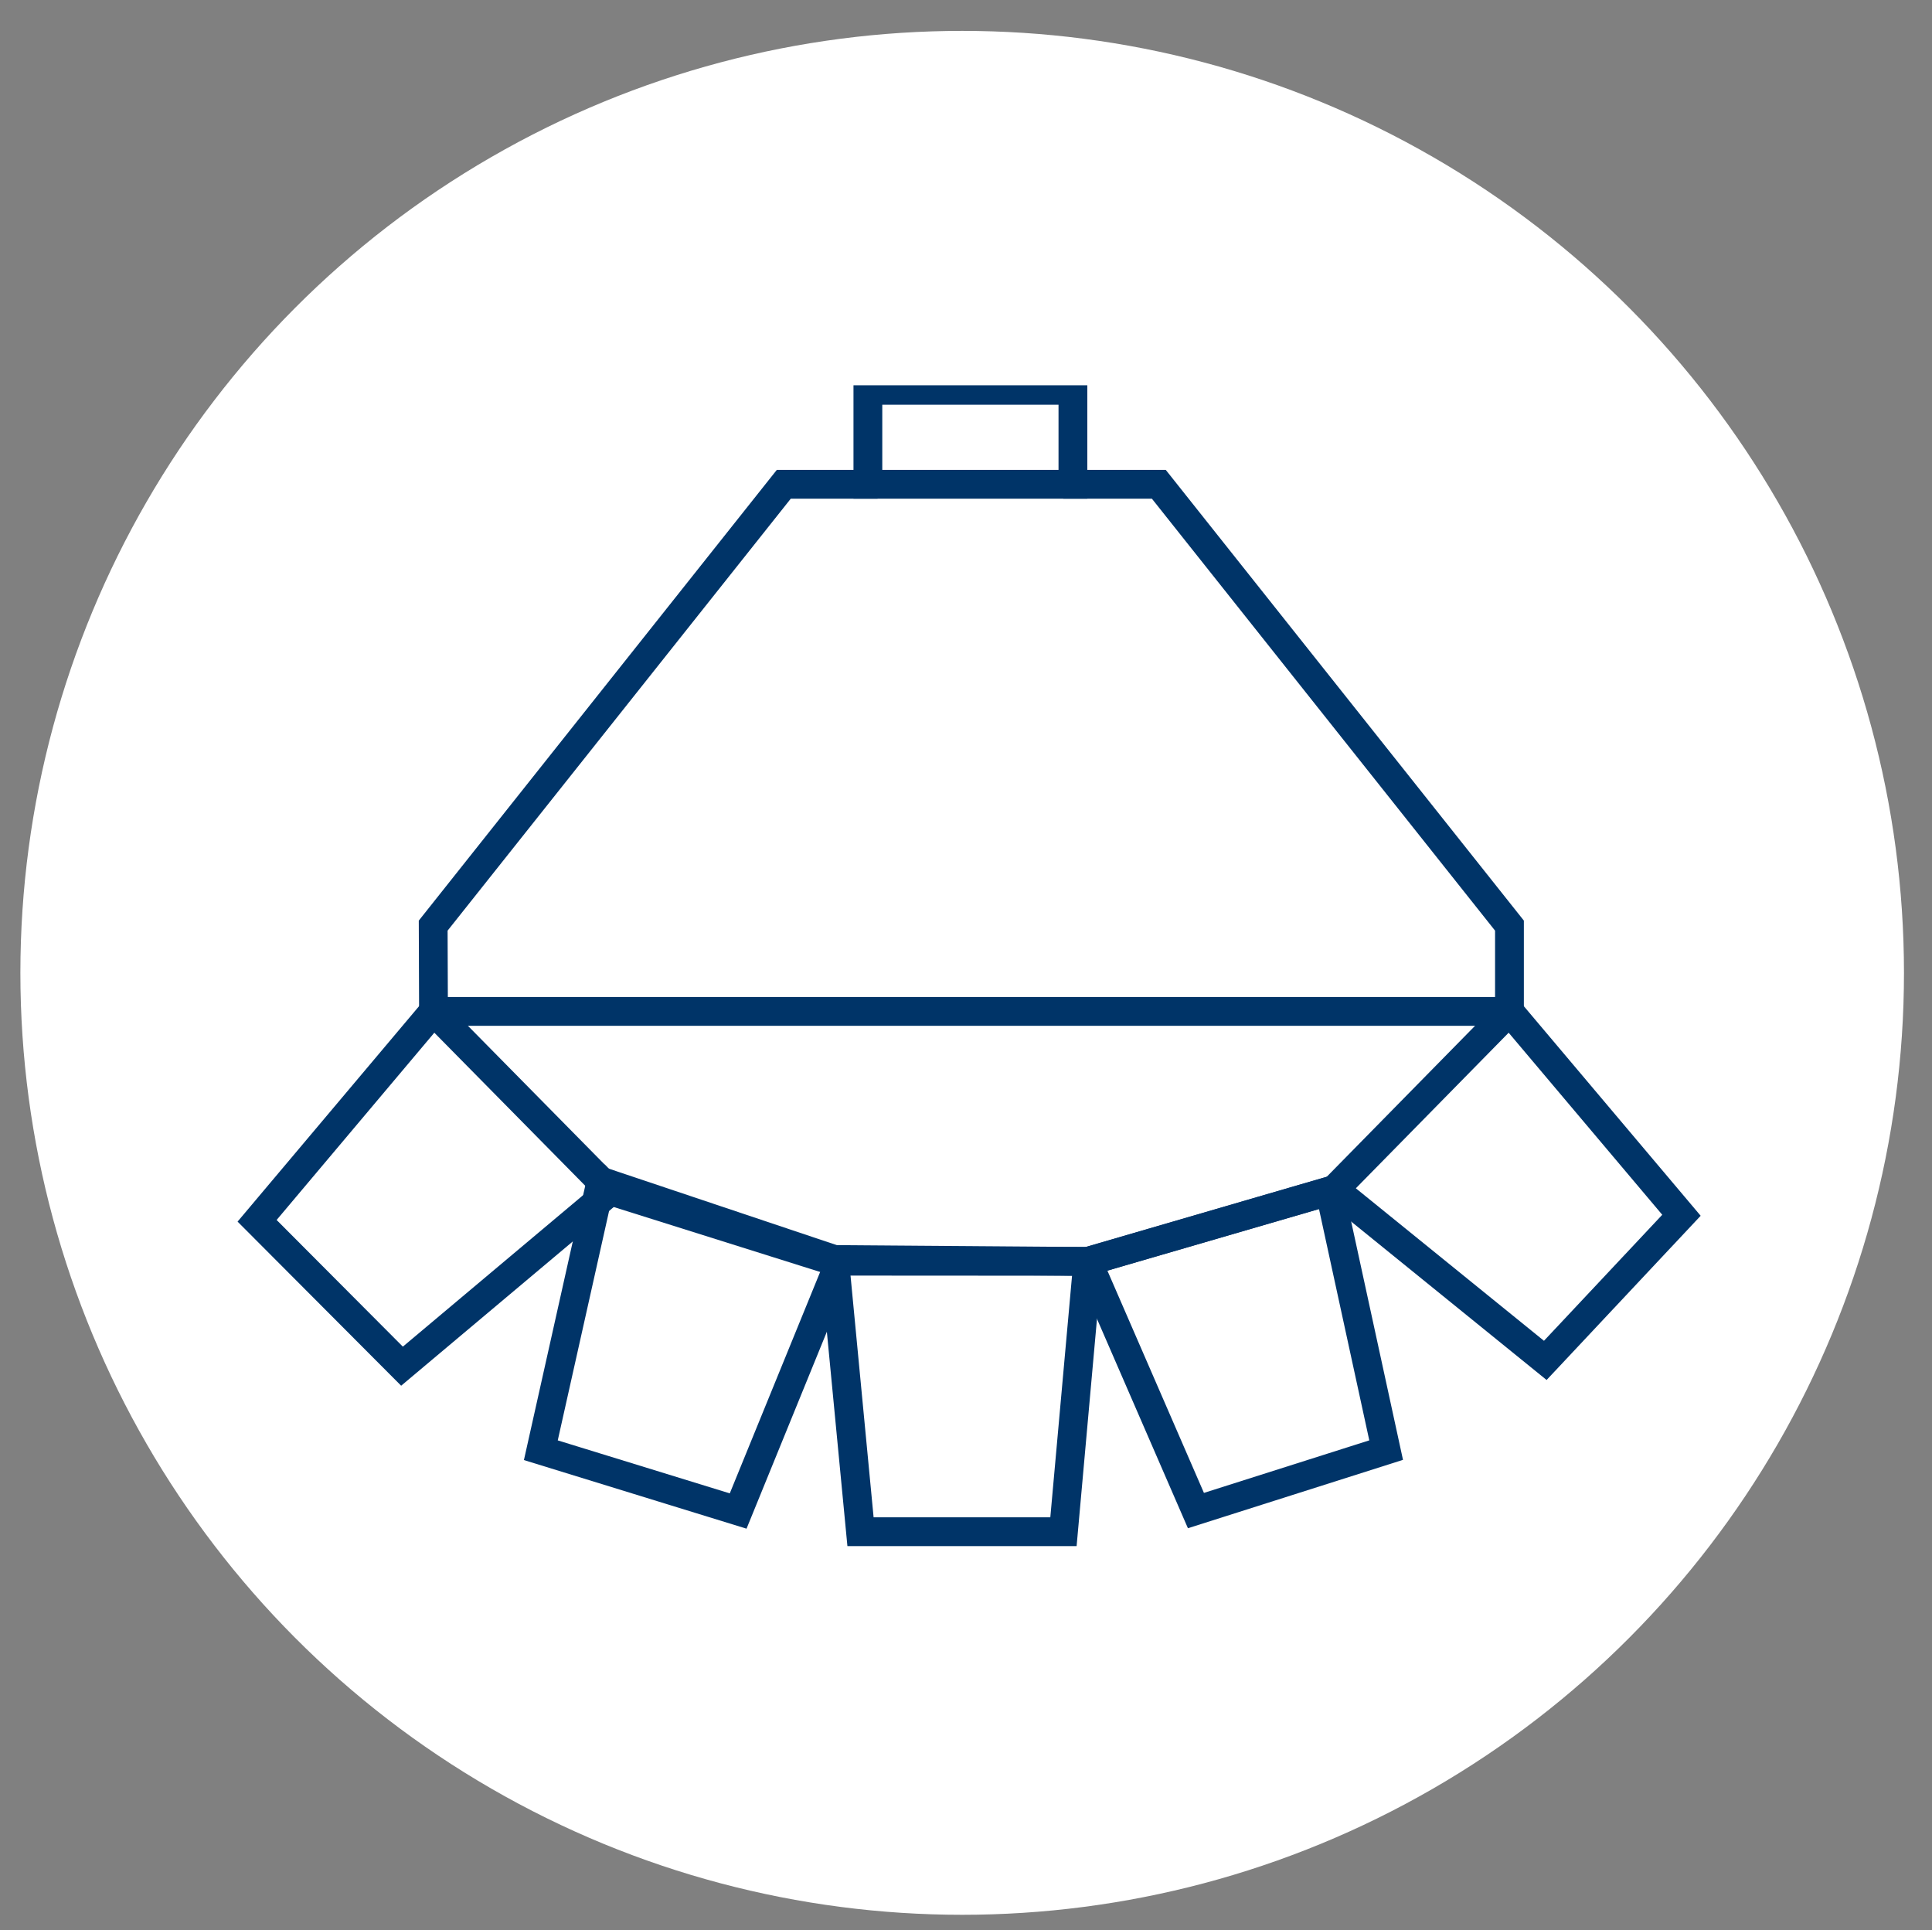
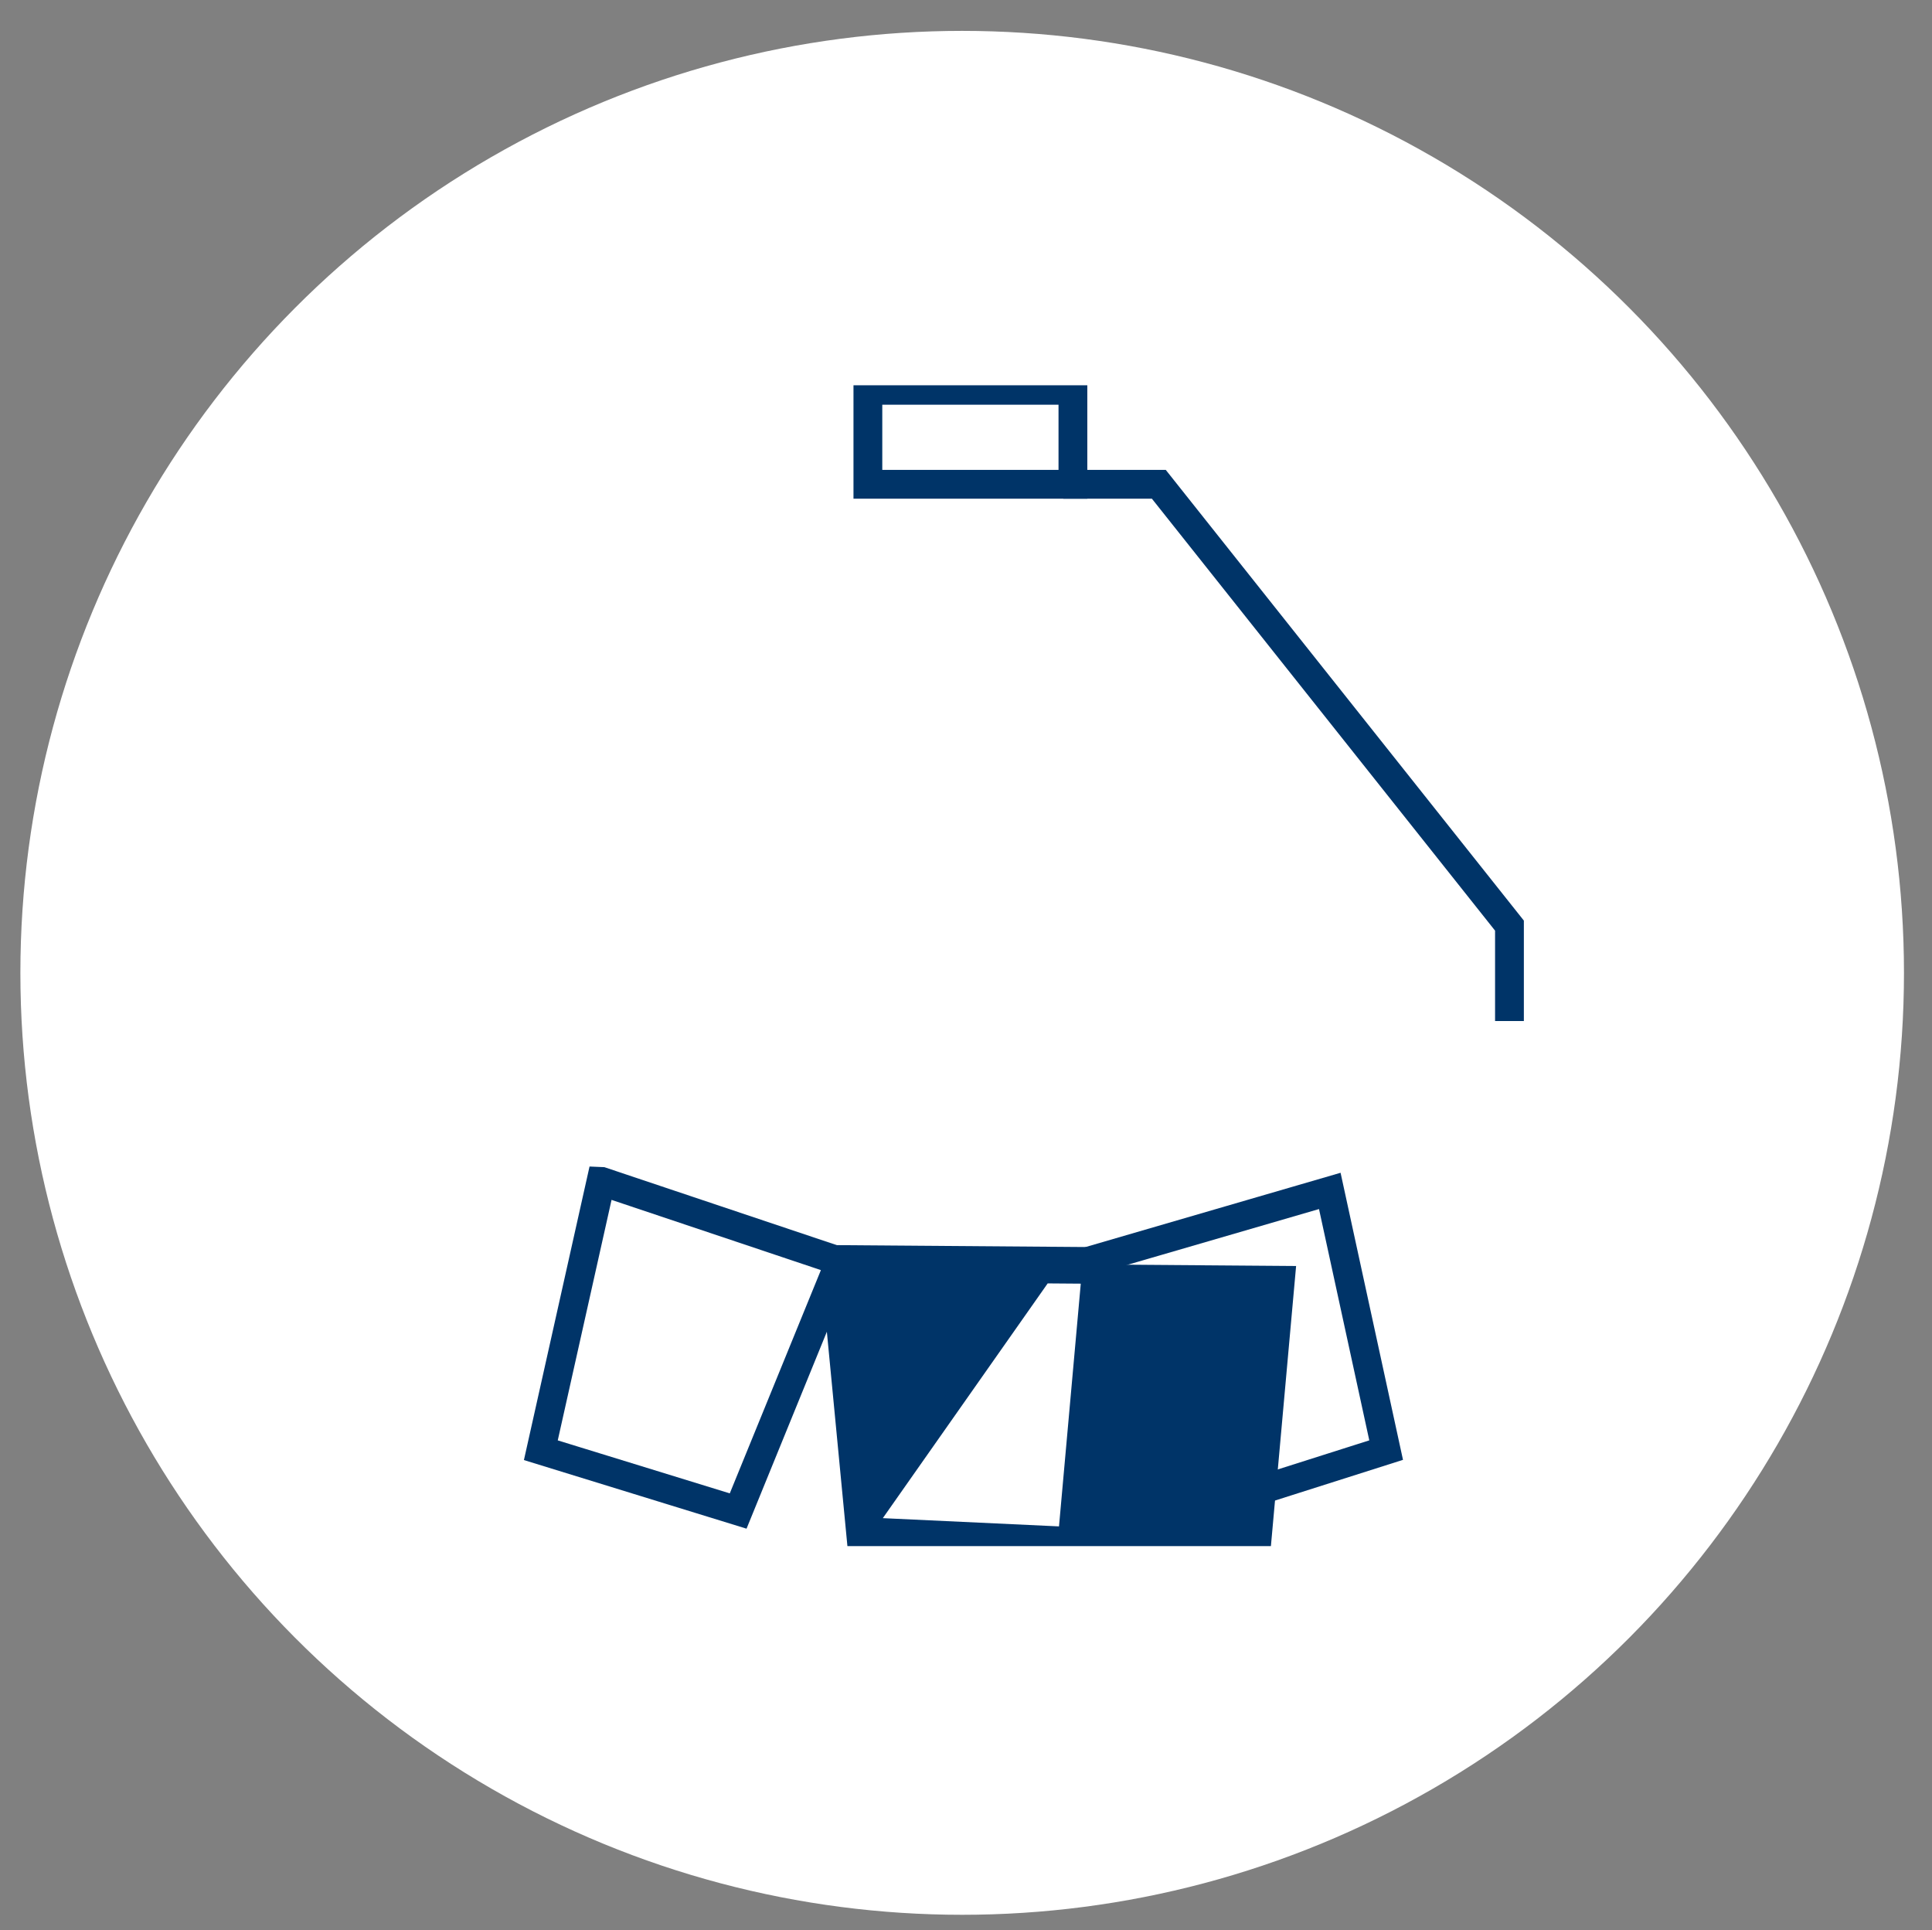
<svg xmlns="http://www.w3.org/2000/svg" version="1.1" id="Layer_1" x="0px" y="0px" viewBox="0 0 250.27 250" style="enable-background:new 0 0 250.27 250;" xml:space="preserve">
  <rect x="0" y="0" width="250.27" height="250" fill="#808080" stroke="none" />
  <style type="text/css">
	.st0{fill:#FFFFFF;}
	.st1{fill:#003468;stroke:#003468;stroke-width:2.5;stroke-miterlimit:10;}
</style>
  <circle class="st0" cx="124.64" cy="126" r="122" />
  <g id="XMLID_13_">
    <g>
      <g>
        <polygon class="st1" points="196.15,130.99 194.92,130.99 194.92,120.1 149.82,63.34 138.99,63.34 138.99,62.11 150.41,62.11      196.15,119.67    " />
      </g>
      <g>
-         <polygon class="st1" points="55.54,130.99 55.5,119.67 101.23,62.11 112.43,62.11 112.43,63.34 101.83,63.34 56.73,120.1      56.77,130.99    " />
-       </g>
+         </g>
      <g>
        <path class="st1" d="M139.6,63.34h-27.79V51.15h27.79V63.34z M113.04,52.38v9.73h25.33v-9.73" />
      </g>
      <g>
-         <rect x="56.15" y="130.38" class="st1" width="139.38" height="1.23" />
-       </g>
+         </g>
      <g>
-         <polygon class="st1" points="140.99,163.98 107.92,163.96 78.9,154.83 79.27,153.66 108.2,162.76 140.82,162.76 172.7,153.47      173.04,154.65    " />
-       </g>
+         </g>
      <g>
-         <polygon class="st1" points="52.04,177.78 32.47,158.15 56.12,130.08 78.28,152.56 77.41,153.42 56.19,131.9 34.14,158.08      52.11,176.11 78.19,154.2 77.42,153.42 78.3,152.56 79.99,154.29    " />
-       </g>
+         </g>
      <g>
        <path class="st1" d="M95.98,196.46l-26.64-8.21l8.02-35.87l0.7,0.03L109.63,163L95.98,196.46z M70.78,187.41l24.48,7.54     L108,163.74l-29.7-9.96l-0.48,2.16L70.78,187.41z" />
      </g>
      <g>
-         <path class="st1" d="M138.32,199h-27.41l-3.5-36.49l34.16,0.26L138.32,199z M112.03,197.77h25.17l3.04-33.79l-31.46-0.24     L112.03,197.77z" />
+         <path class="st1" d="M138.32,199h-27.41l-3.5-36.49l34.16,0.26L138.32,199z h25.17l3.04-33.79l-31.46-0.24     L112.03,197.77z" />
      </g>
      <g>
        <path class="st1" d="M154.58,196.4l-14.52-33.42l32.66-9.51l7.56,34.76L154.58,196.4z M141.74,163.77l13.52,31.12l23.58-7.49     l-7.04-32.38L141.74,163.77z" />
      </g>
      <g>
-         <path class="st1" d="M200.23,177.03l-28.28-22.92l23.61-24.03l23.07,27.34L200.23,177.03z M173.78,154.01l26.34,21.35     l16.88-17.98l-21.5-25.48L173.78,154.01z" />
-       </g>
+         </g>
    </g>
  </g>
</svg>